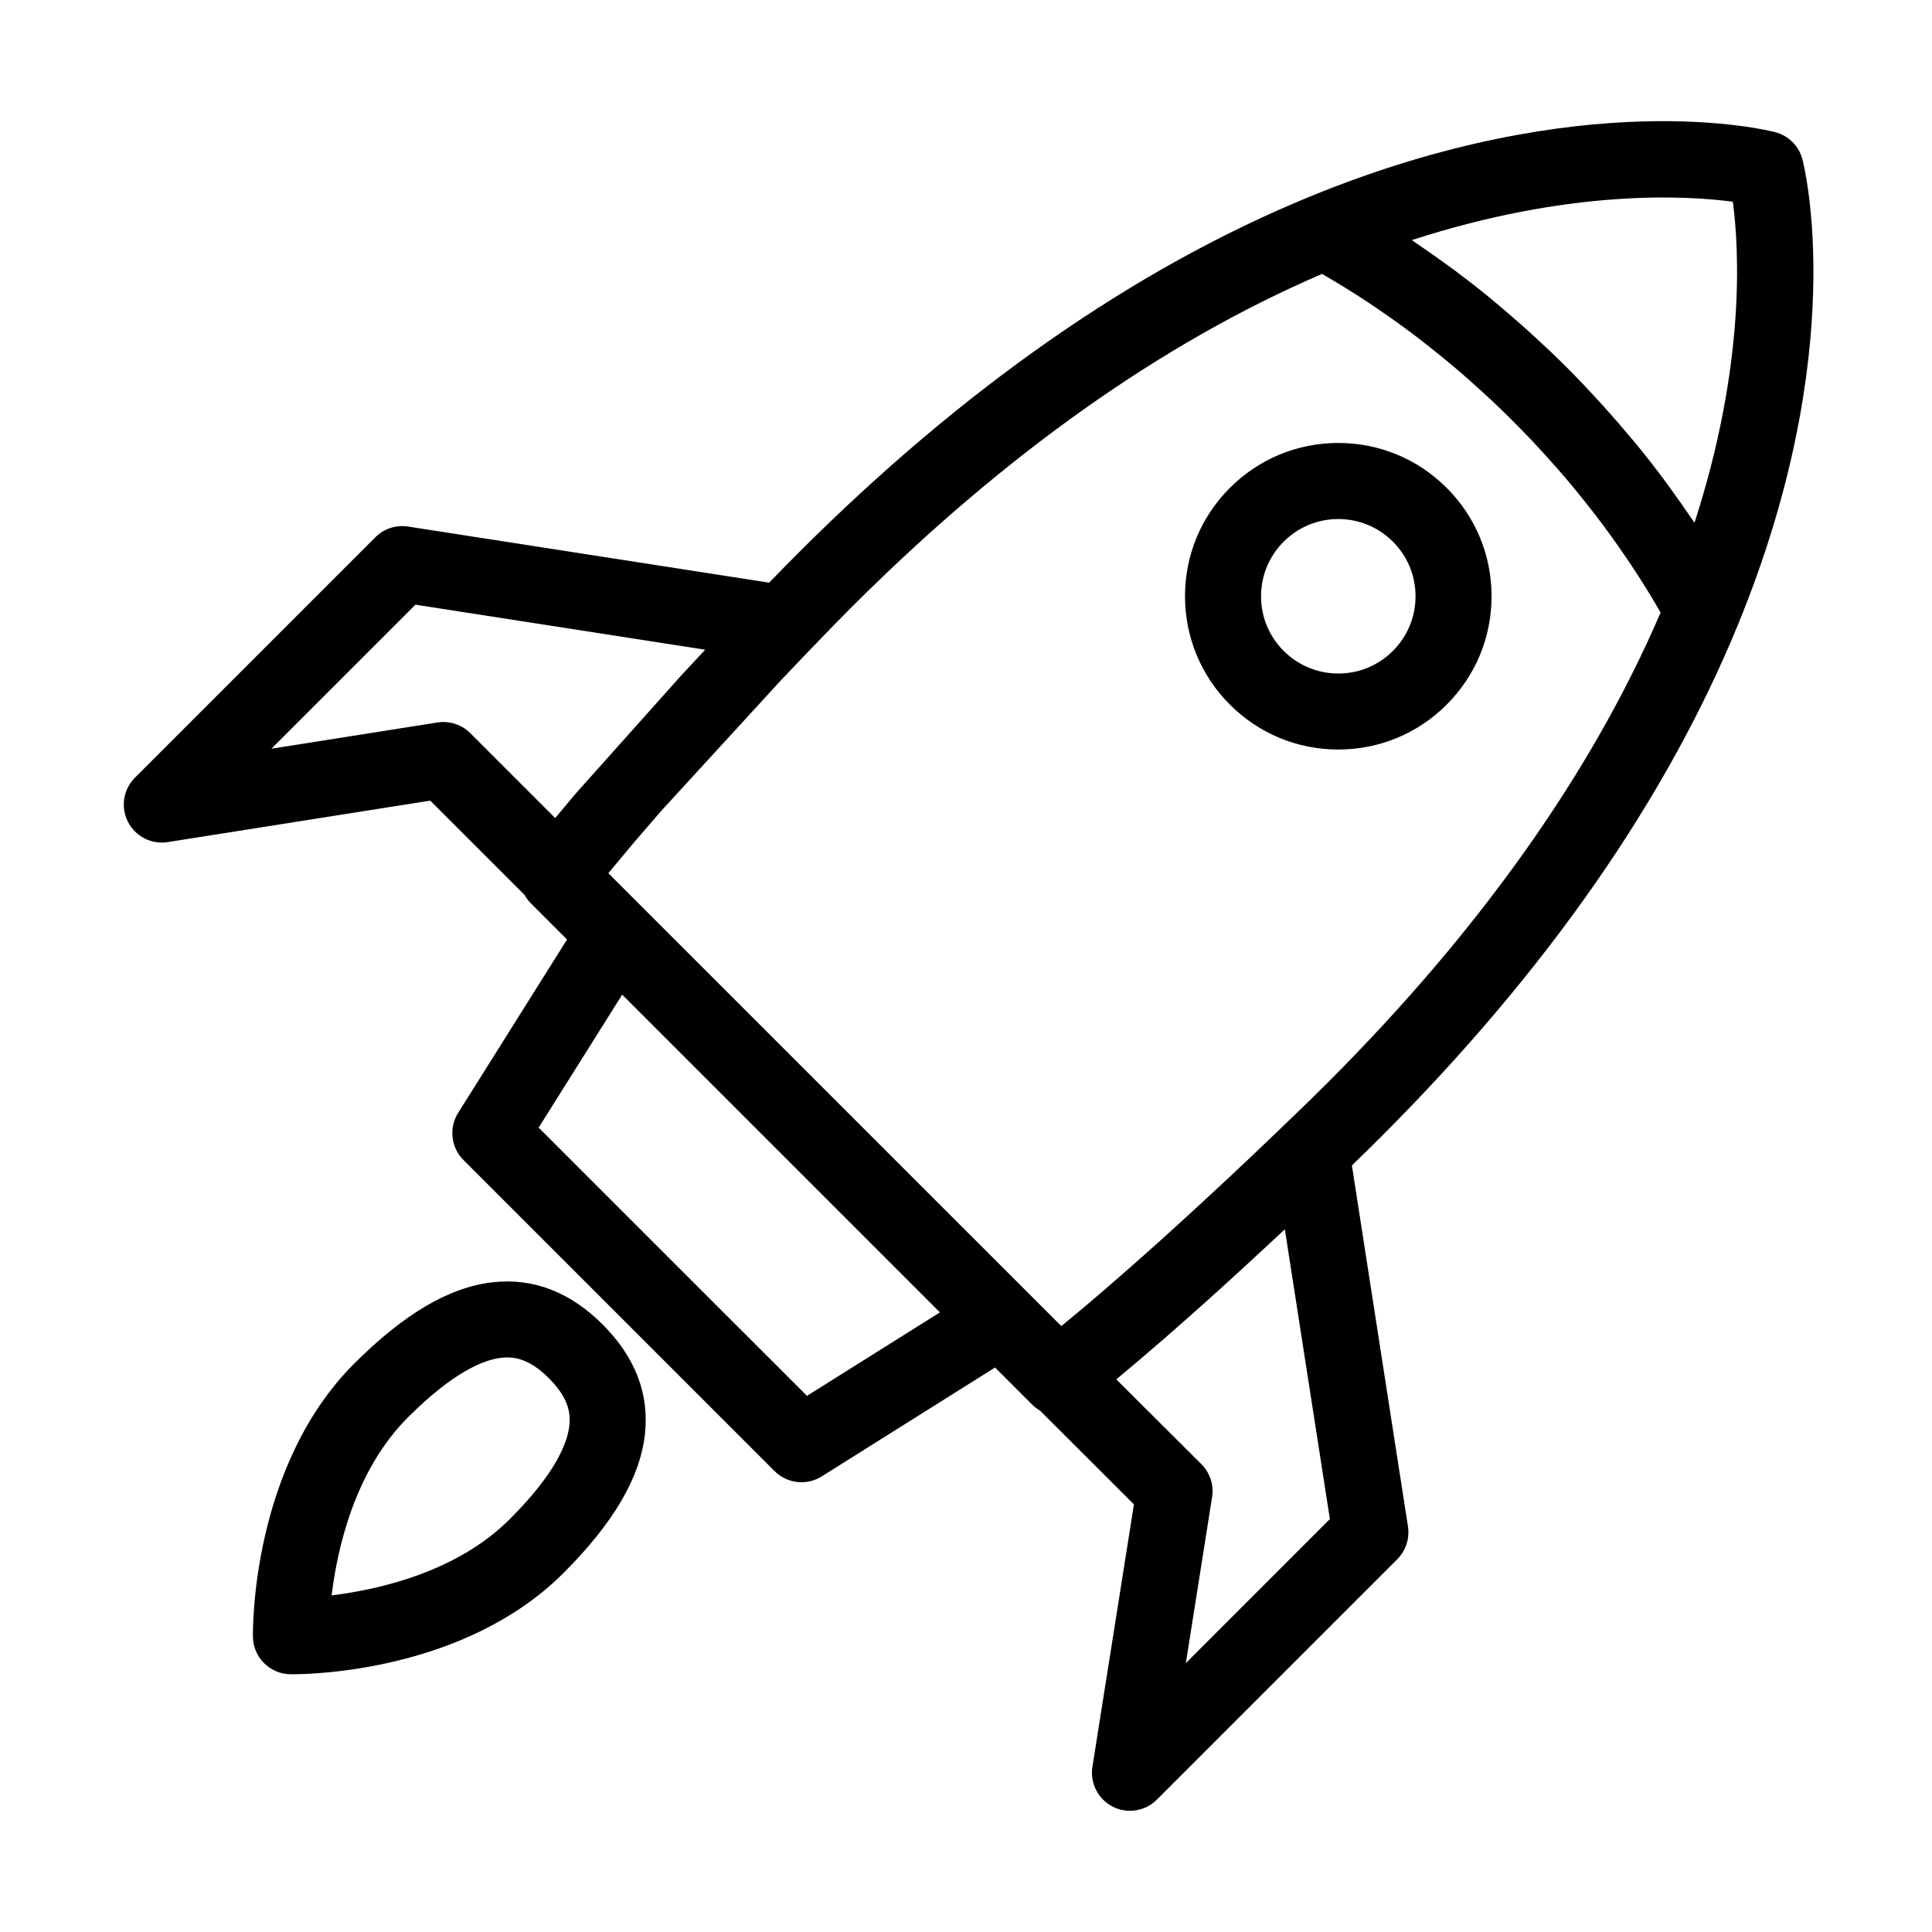
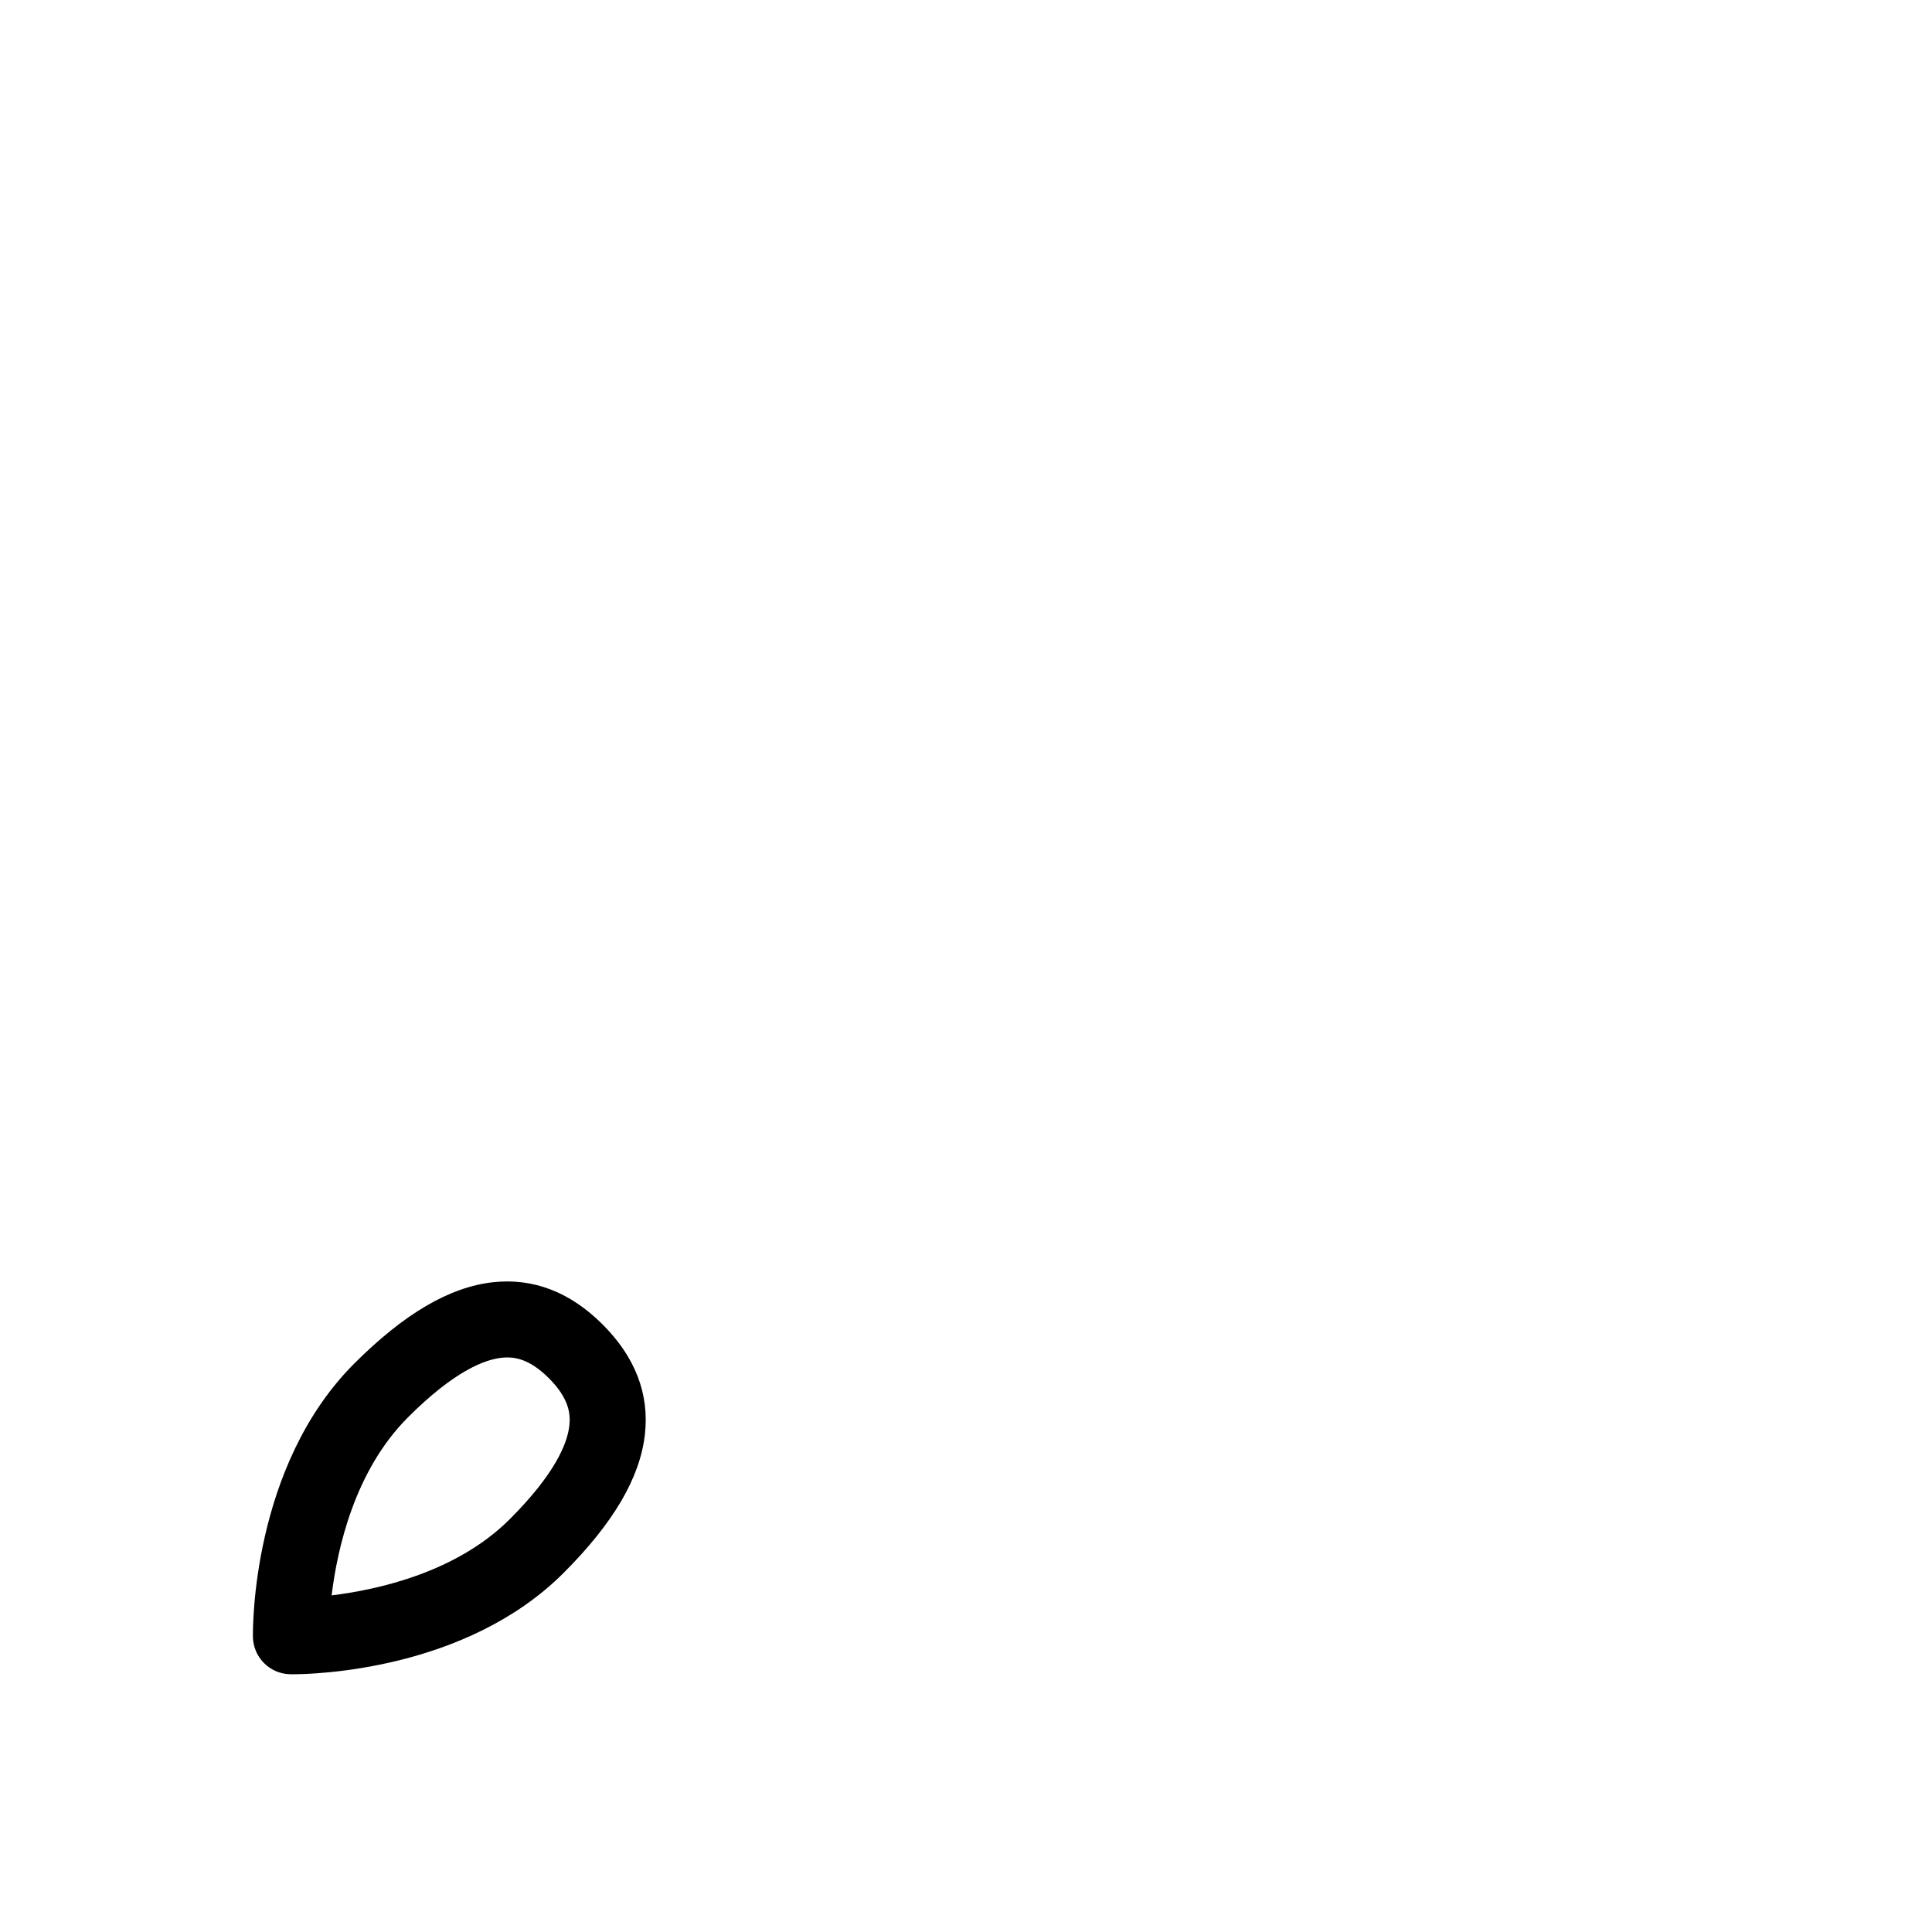
<svg xmlns="http://www.w3.org/2000/svg" fill="#000000" width="800px" height="800px" version="1.1" viewBox="144 144 512 512">
  <g>
-     <path d="m498.66 261.39c-10.848 0-21.051 4.227-28.723 11.898-7.672 7.668-11.898 17.871-11.898 28.723 0 10.848 4.227 21.051 11.898 28.723s17.875 11.898 28.723 11.898c10.852 0 21.055-4.227 28.723-11.898 7.672-7.672 11.898-17.875 11.898-28.723 0-10.852-4.227-21.055-11.898-28.723-7.668-7.672-17.871-11.898-28.723-11.898zm14.473 55.102c-3.871 3.871-9.004 5.996-14.473 5.996-5.465 0-10.605-2.133-14.473-5.996-3.871-3.863-5.996-9.008-5.996-14.473 0-5.473 2.133-10.605 5.996-14.473 3.863-3.871 9.008-5.996 14.473-5.996 5.473 0 10.605 2.133 14.473 5.996 3.871 3.863 5.996 9.004 5.996 14.473 0 5.465-2.125 10.602-5.996 14.473z" />
-     <path d="m614.46 179.03c-2.043-0.543-50.672-12.727-123.25 17.039-46.301 18.977-91.992 50.805-135.78 94.602-2.246 2.246-4.867 4.922-7.598 7.742l-95.684-14.871c-3.211-0.492-6.402 0.559-8.676 2.836l-63.711 63.711c-3.082 3.082-3.84 7.809-1.855 11.695 1.98 3.891 6.262 6.074 10.555 5.379l69.562-10.992 25.02 25.016c0.438 0.77 0.945 1.508 1.582 2.144l9.648 9.648-28.859 45.941c-2.5 3.981-1.918 9.16 1.406 12.484l82.453 82.453c1.945 1.945 4.519 2.953 7.129 2.953 1.844 0 3.703-0.508 5.356-1.547l45.941-28.859 9.891 9.891c0.609 0.609 1.293 1.094 2.004 1.516l24.91 24.859-11 69.555c-0.68 4.309 1.492 8.57 5.379 10.555 1.445 0.734 3.019 1.098 4.566 1.098 2.621 0 5.195-1.012 7.129-2.953l63.711-63.711c2.273-2.273 3.324-5.496 2.836-8.676l-14.859-95.688c2.836-2.746 5.508-5.356 7.742-7.598 43.793-43.793 75.625-89.477 94.602-135.78 29.773-72.586 17.578-121.22 17.043-123.26-0.922-3.516-3.668-6.262-7.188-7.184zm-256.61 334.89-71.098-71.09 22.133-35.238 84.203 84.203zm245.37-316.46c1.664 12.496 3.414 43.203-10.16 85.059-0.363-0.539-0.762-1.066-1.133-1.605-1.719-2.539-3.488-5.059-5.309-7.551-0.559-0.766-1.109-1.547-1.676-2.309-2.328-3.113-4.727-6.191-7.203-9.219-0.504-0.613-1.027-1.215-1.535-1.824-2.082-2.492-4.211-4.957-6.398-7.402-0.734-0.82-1.477-1.641-2.223-2.457-2.707-2.953-5.461-5.871-8.316-8.727-2.863-2.867-5.793-5.629-8.75-8.344-0.789-0.73-1.594-1.445-2.398-2.168-2.473-2.211-4.973-4.379-7.5-6.484-0.578-0.484-1.152-0.984-1.734-1.461-3.047-2.492-6.144-4.906-9.273-7.246-0.734-0.539-1.473-1.062-2.207-1.598-2.555-1.863-5.133-3.68-7.734-5.438-0.508-0.344-0.996-0.719-1.508-1.059 41.883-13.586 72.578-11.828 85.059-10.168zm-341.7 137.88c-0.523 0-1.047 0.039-1.578 0.121l-44.02 6.957 38.172-38.172 76.785 11.934-6.531 7.027-27.852 31.176c-1.699 2.016-3.316 3.953-4.898 5.859-0.152 0.176-0.316 0.371-0.465 0.551l-22.504-22.504c-1.891-1.902-4.457-2.949-7.109-2.949zm196.74 249.41 6.957-44.02c0.504-3.195-0.551-6.43-2.84-8.711l-22.547-22.477c0.203-0.168 0.414-0.348 0.613-0.52 1.762-1.457 3.547-2.953 5.344-4.484 0.488-0.414 0.961-0.82 1.449-1.238 1.512-1.289 3.008-2.574 4.492-3.863 0.449-0.387 0.887-0.766 1.328-1.152 1.715-1.492 3.375-2.953 4.992-4.383 0.57-0.504 1.109-0.977 1.656-1.465 1.602-1.422 3.164-2.812 4.594-4.098 2.977-2.676 6.031-5.465 9.125-8.297 1.281-1.168 2.559-2.363 3.848-3.551 1.918-1.777 3.824-3.535 5.75-5.336 0.492-0.465 0.984-0.91 1.477-1.371l11.934 76.785zm37.5-153.75c-3.129 3.129-6.906 6.836-11.25 10.977-2.707 2.609-5.481 5.266-8.293 7.926-8.438 8-17.207 16.105-25.367 23.449-2.312 2.07-4.539 4.051-6.715 5.969-0.301 0.262-0.598 0.523-0.898 0.785-2.07 1.824-4.082 3.57-6 5.234-0.324 0.281-0.629 0.539-0.945 0.816-1.676 1.441-3.293 2.828-4.852 4.133-0.301 0.258-0.613 0.523-0.91 0.77-1.688 1.422-3.285 2.746-4.812 3.988-0.156 0.125-0.312 0.25-0.469 0.379l-120.03-120.01c0.238-0.289 0.473-0.574 0.715-0.867 1.879-2.281 3.859-4.66 5.996-7.199l7.32-8.473 31.938-34.848c2.457-2.602 4.856-5.113 7.188-7.527 0.102-0.102 0.207-0.211 0.309-0.316l0.004-0.012 0.059-0.059c4.062-4.262 7.805-8.074 10.934-11.203 40.461-40.457 82.383-70.145 124.67-88.312 0.324 0.191 0.656 0.371 0.977 0.562 3.883 2.258 7.723 4.644 11.508 7.16 0.641 0.422 1.273 0.863 1.914 1.289 3.812 2.59 7.578 5.289 11.27 8.121 0.527 0.406 1.055 0.832 1.578 1.238 3.785 2.953 7.512 6.004 11.168 9.215 0.332 0.297 0.664 0.609 0.996 0.906 3.824 3.394 7.582 6.898 11.246 10.566 3.664 3.668 7.176 7.426 10.566 11.246 0.301 0.332 0.609 0.664 0.906 1.004 3.211 3.652 6.266 7.387 9.227 11.176 0.402 0.523 0.82 1.039 1.223 1.566 2.84 3.703 5.551 7.477 8.137 11.301 0.43 0.625 0.852 1.25 1.27 1.879 2.519 3.789 4.906 7.633 7.176 11.523 0.188 0.324 0.371 0.656 0.559 0.977-18.164 42.297-47.855 84.215-88.309 124.67z" />
    <path d="m220.93 587.69c0.098 0 0.289 0.004 0.578 0.004 5.551 0 45.922-0.922 71.844-26.848 13.215-13.215 20.27-25.234 21.559-36.746 1.195-10.688-2.574-20.477-11.199-29.094-8.625-8.629-18.434-12.379-29.094-11.199-11.512 1.289-23.531 8.344-36.746 21.559-27.297 27.285-26.875 70.594-26.844 72.422 0.094 5.43 4.469 9.809 9.902 9.902zm31.184-68.078c12.105-12.105 20.137-15.266 24.742-15.781 0.5-0.059 1.027-0.098 1.586-0.098 2.832 0 6.473 0.961 11.02 5.512 5.445 5.441 5.758 9.594 5.414 12.605-0.516 4.606-3.672 12.637-15.781 24.742-14.047 14.047-34.758 18.676-47.211 20.199 1.512-12.418 6.109-33.059 20.23-47.18z" />
  </g>
</svg>